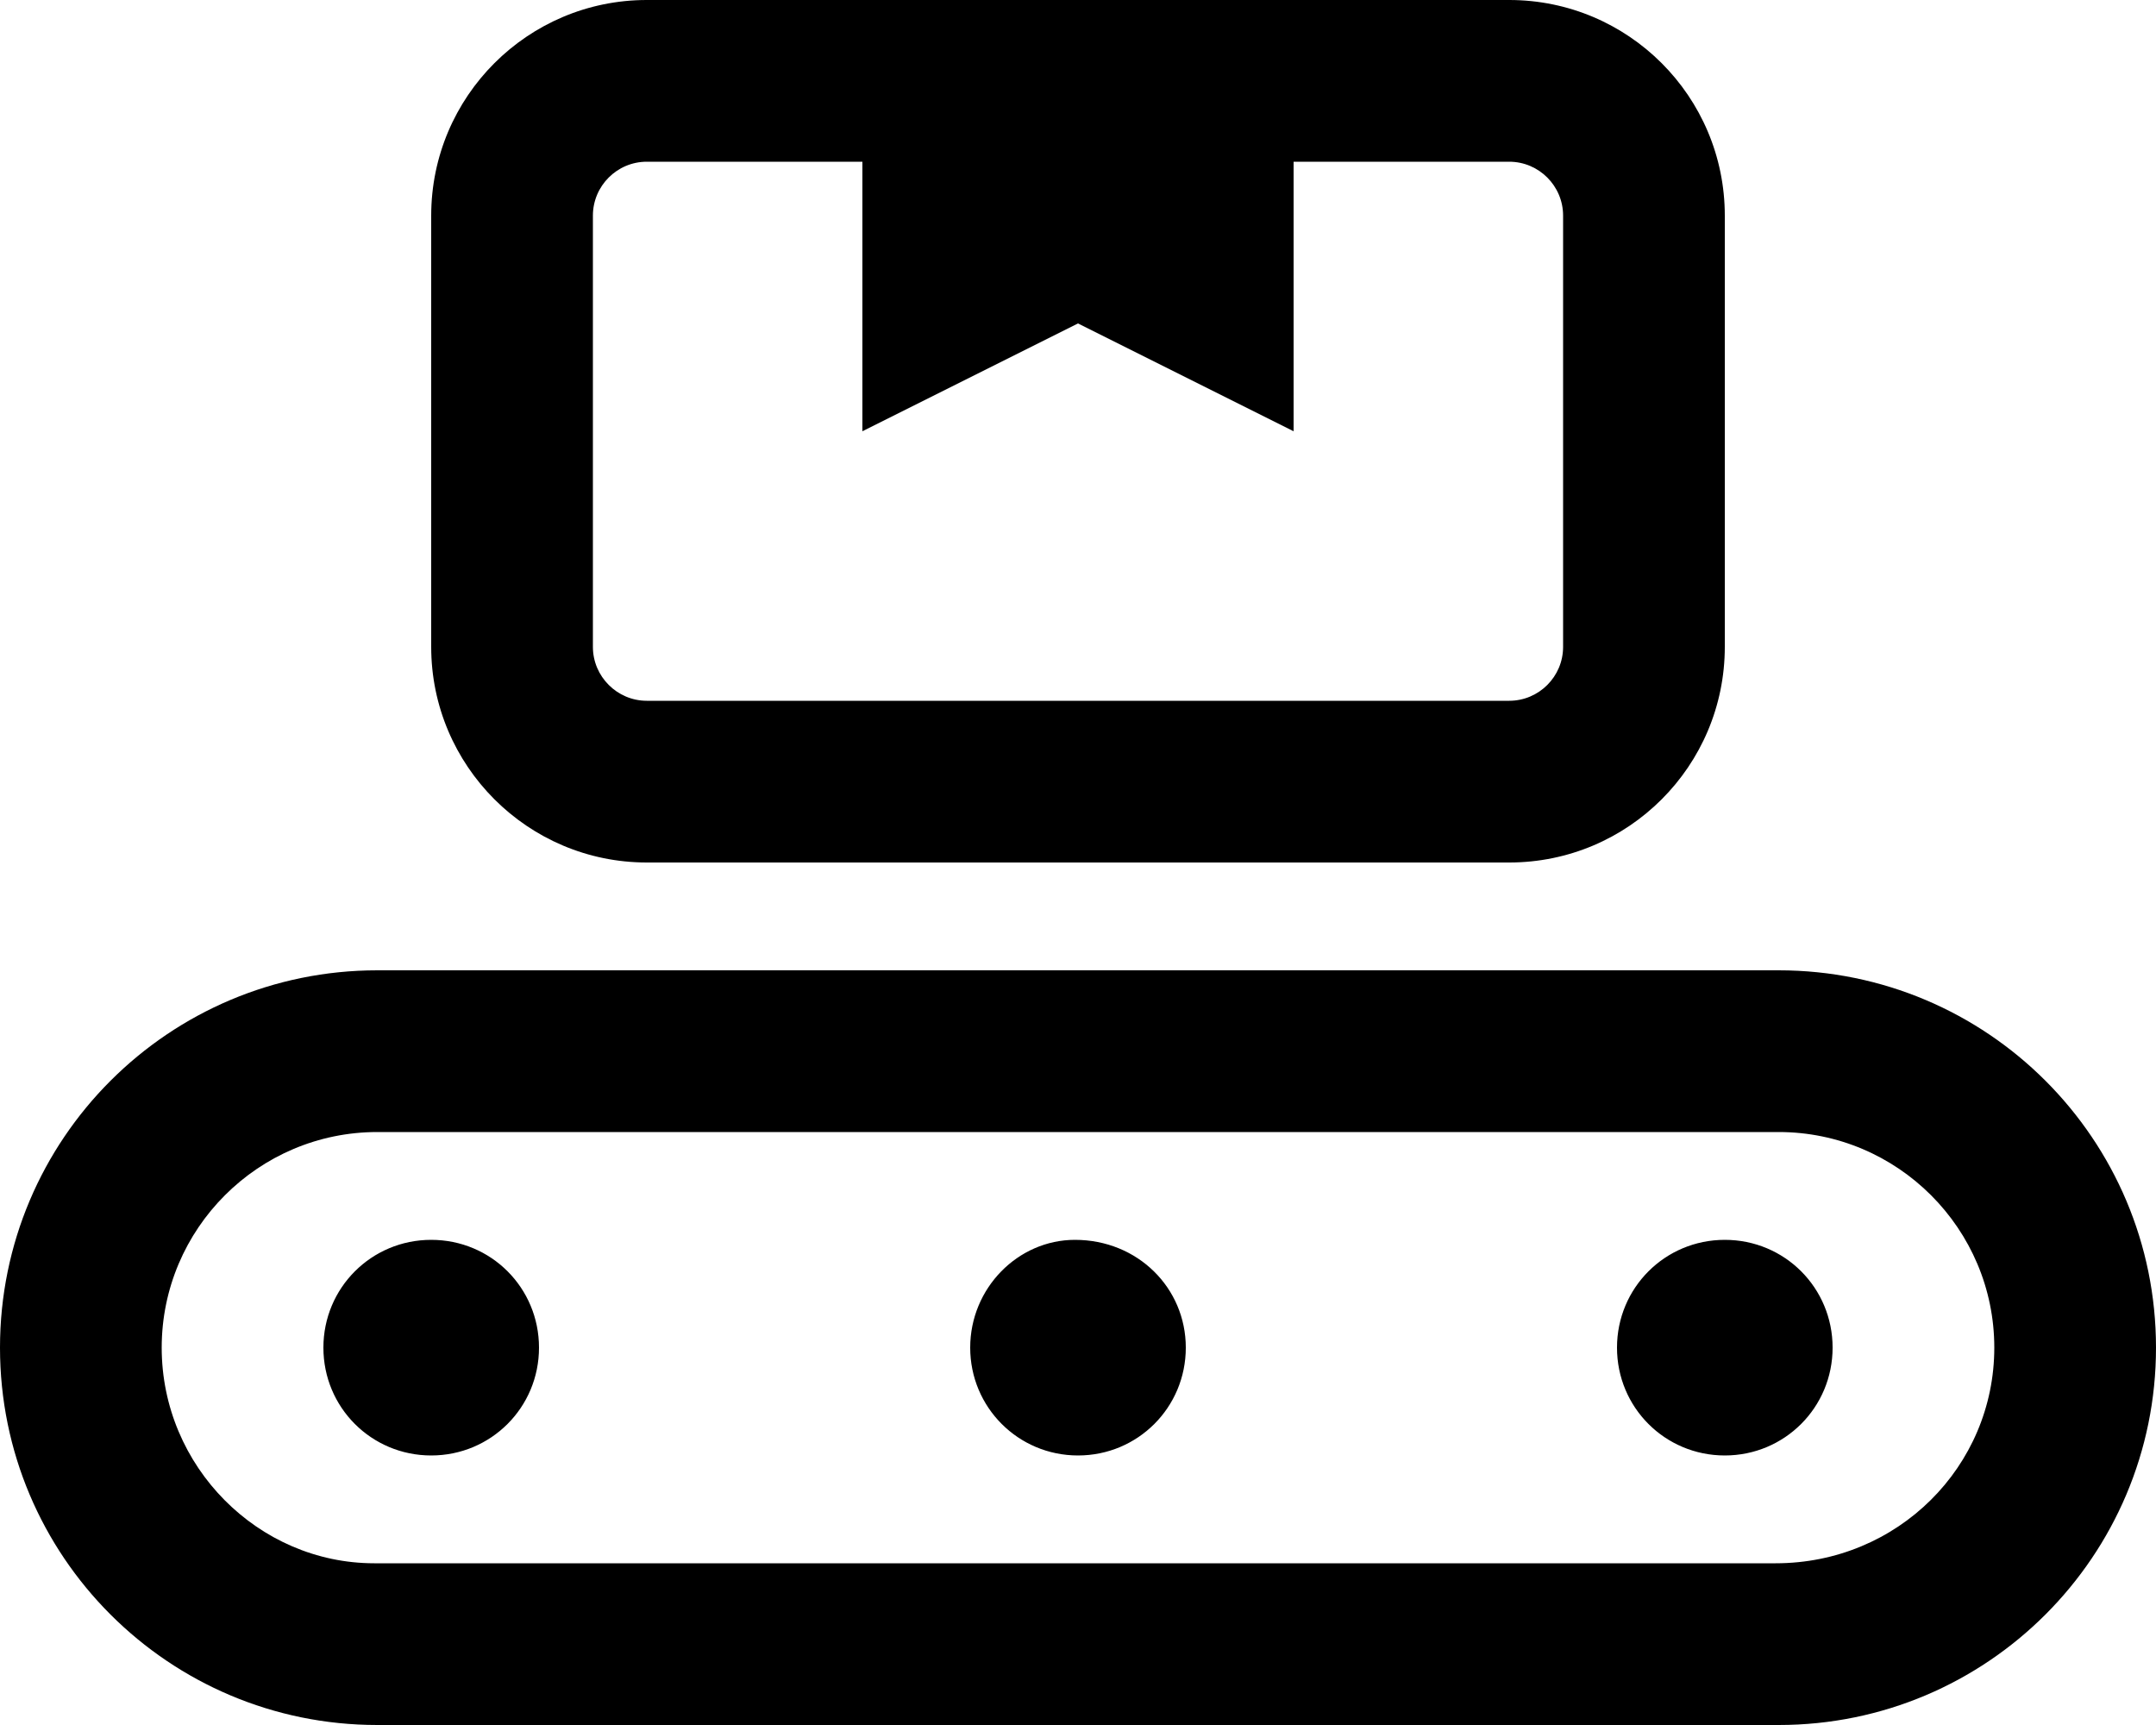
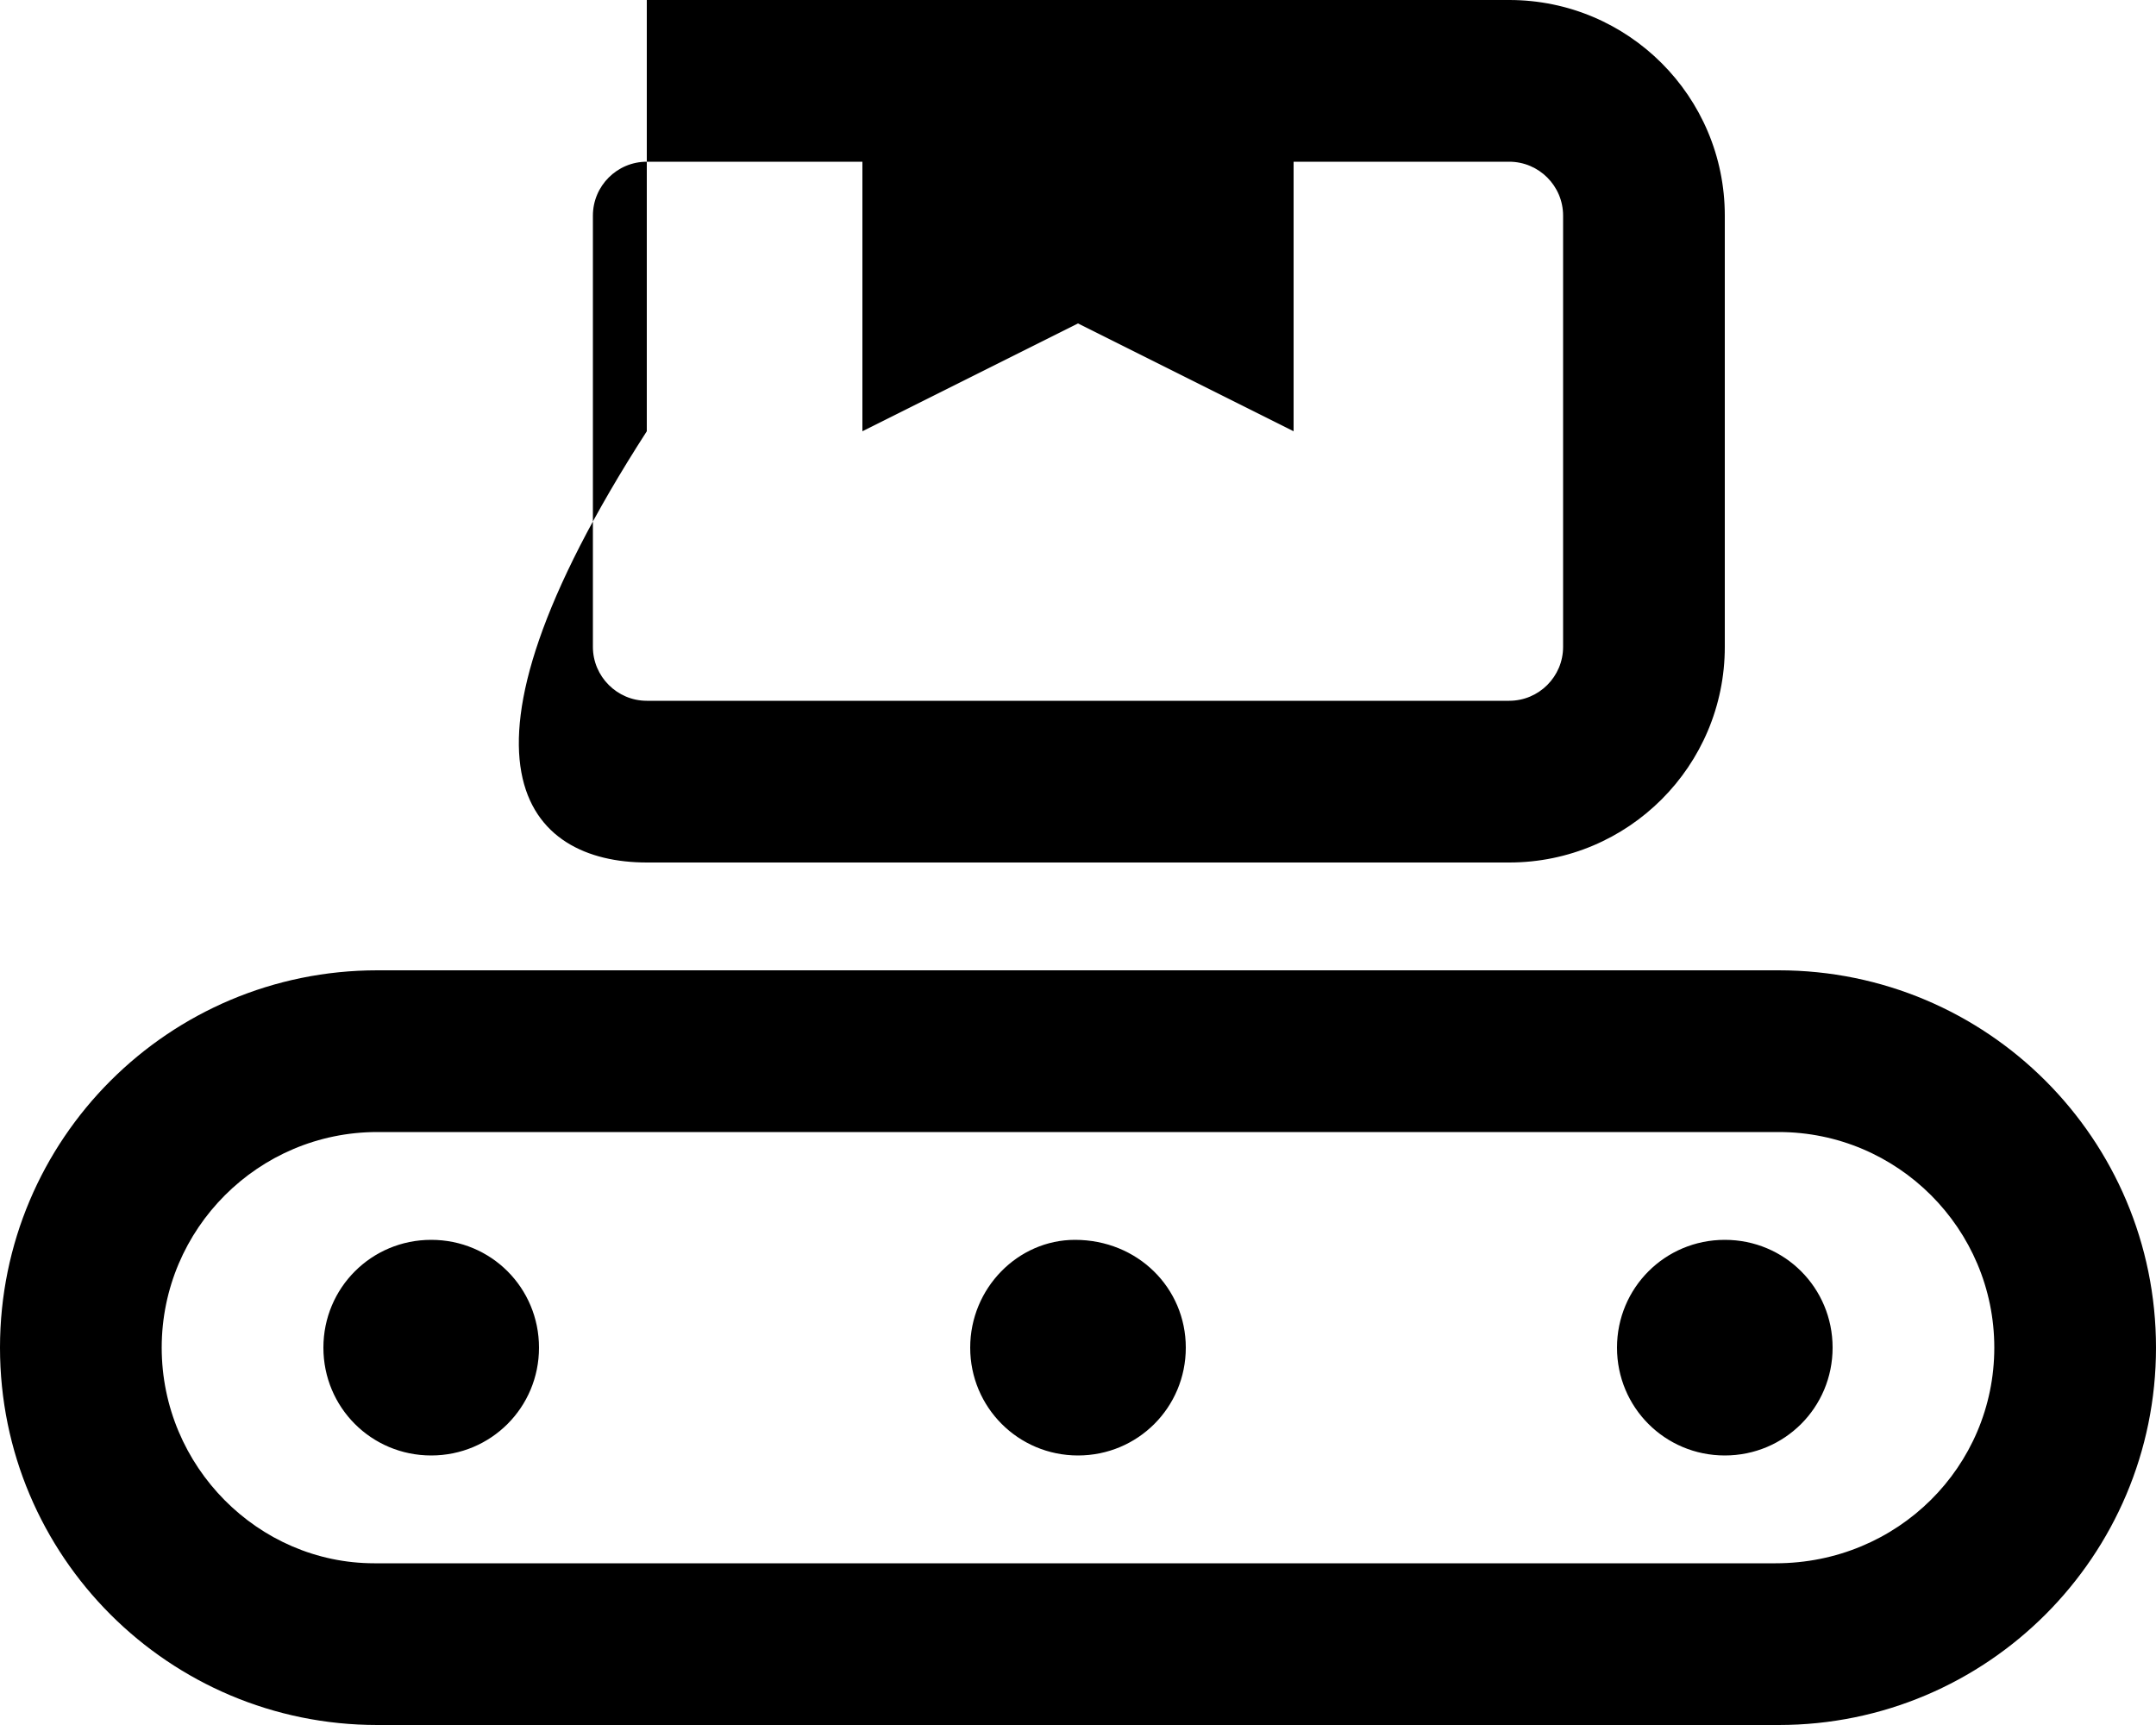
<svg xmlns="http://www.w3.org/2000/svg" viewBox="0 0 640 512">
-   <path d="M128 368c-17.75 0-32 14.25-32 32s14.25 32 32 32s32-14.25 32-32S145.8 368 128 368zM528 288h-416C50.14 288 0 338.1 0 400S50.14 512 112 512h416c61.86 0 112-50.14 112-112S589.9 288 528 288zM527.1 464H111.1C76.71 464 48 435.3 48 400c0-35.29 28.71-64 64-64h416c35.29 0 64 28.71 64 64C592 435.3 563.3 464 527.1 464zM512 368c-17.75 0-32 14.25-32 32s14.25 32 32 32s32-14.25 32-32S529.8 368 512 368zM319.1 368C302.2 368 288 382.3 288 400s14.25 32 32 32s32-14.25 32-32S337.7 368 319.1 368zM192 256h256c35.35 0 64-28.65 64-64V64c0-35.35-28.65-64-64-64H192C156.7 0 128 28.65 128 64v128C128 227.3 156.7 256 192 256zM176 64c0-8.822 7.178-16 16-16h64V128l64-32l64 32V48h64c8.822 0 16 7.178 16 16v128c0 8.822-7.178 16-16 16H192C183.2 208 176 200.8 176 192V64z" />
+   <path d="M128 368c-17.75 0-32 14.25-32 32s14.25 32 32 32s32-14.25 32-32S145.8 368 128 368zM528 288h-416C50.14 288 0 338.1 0 400S50.14 512 112 512h416c61.86 0 112-50.14 112-112S589.9 288 528 288zM527.1 464H111.1C76.71 464 48 435.3 48 400c0-35.29 28.71-64 64-64h416c35.29 0 64 28.71 64 64C592 435.3 563.3 464 527.1 464zM512 368c-17.75 0-32 14.25-32 32s14.25 32 32 32s32-14.25 32-32S529.8 368 512 368zM319.1 368C302.2 368 288 382.3 288 400s14.25 32 32 32s32-14.25 32-32S337.7 368 319.1 368zM192 256h256c35.35 0 64-28.65 64-64V64c0-35.35-28.65-64-64-64H192v128C128 227.3 156.7 256 192 256zM176 64c0-8.822 7.178-16 16-16h64V128l64-32l64 32V48h64c8.822 0 16 7.178 16 16v128c0 8.822-7.178 16-16 16H192C183.2 208 176 200.8 176 192V64z" />
</svg>